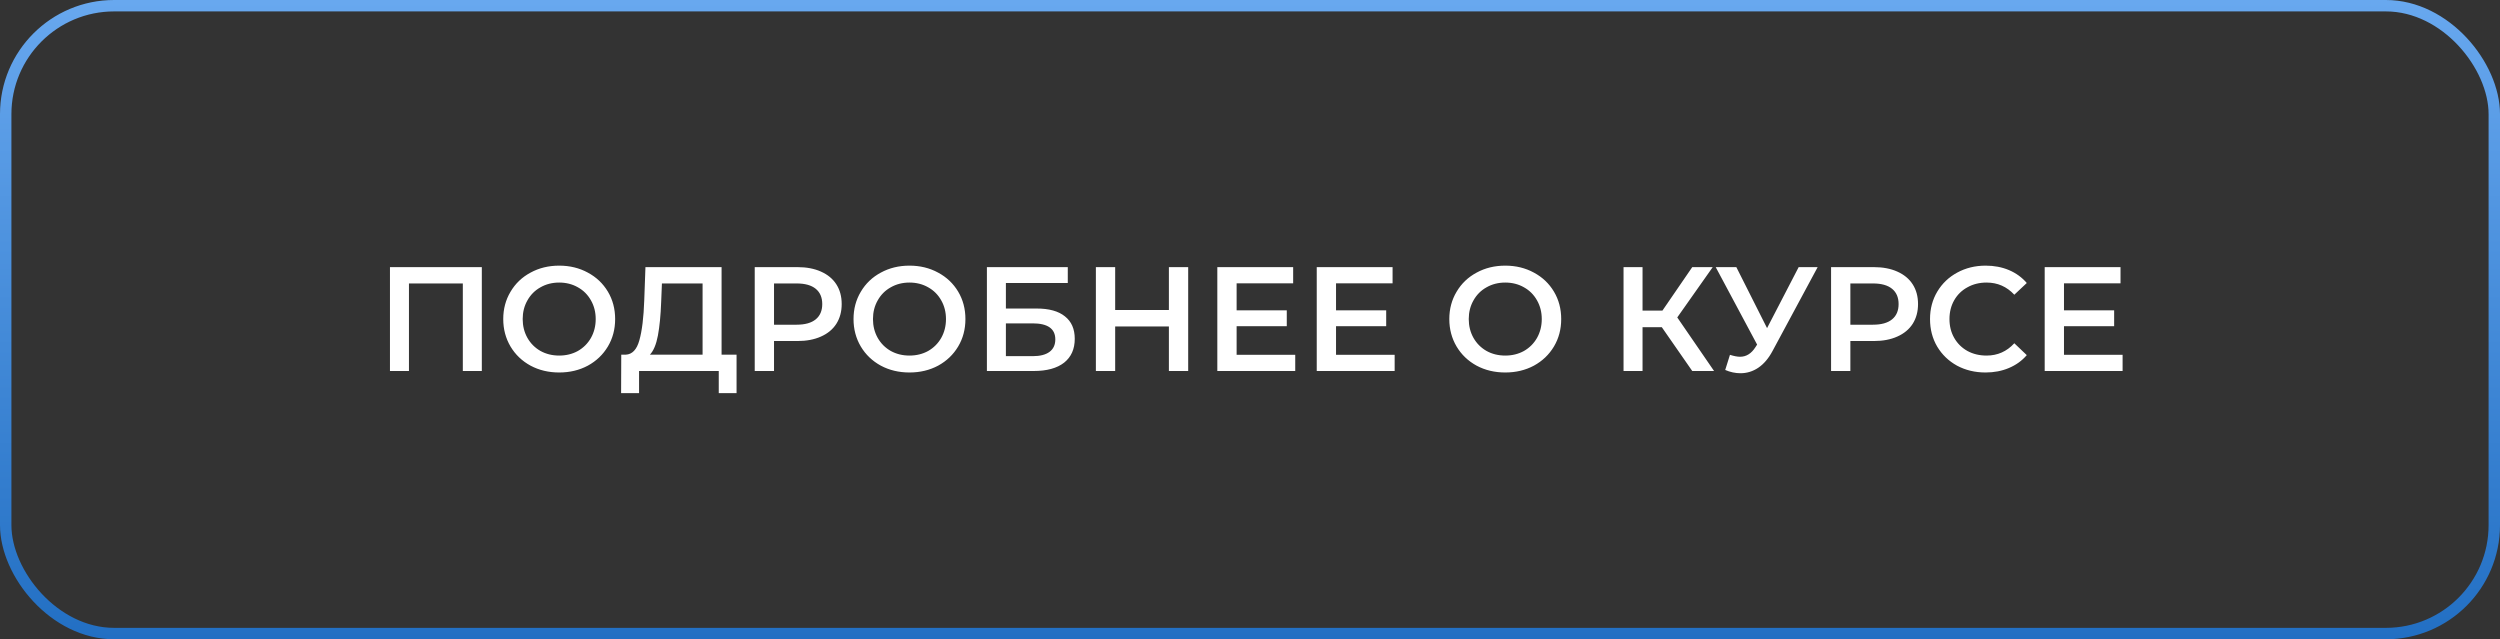
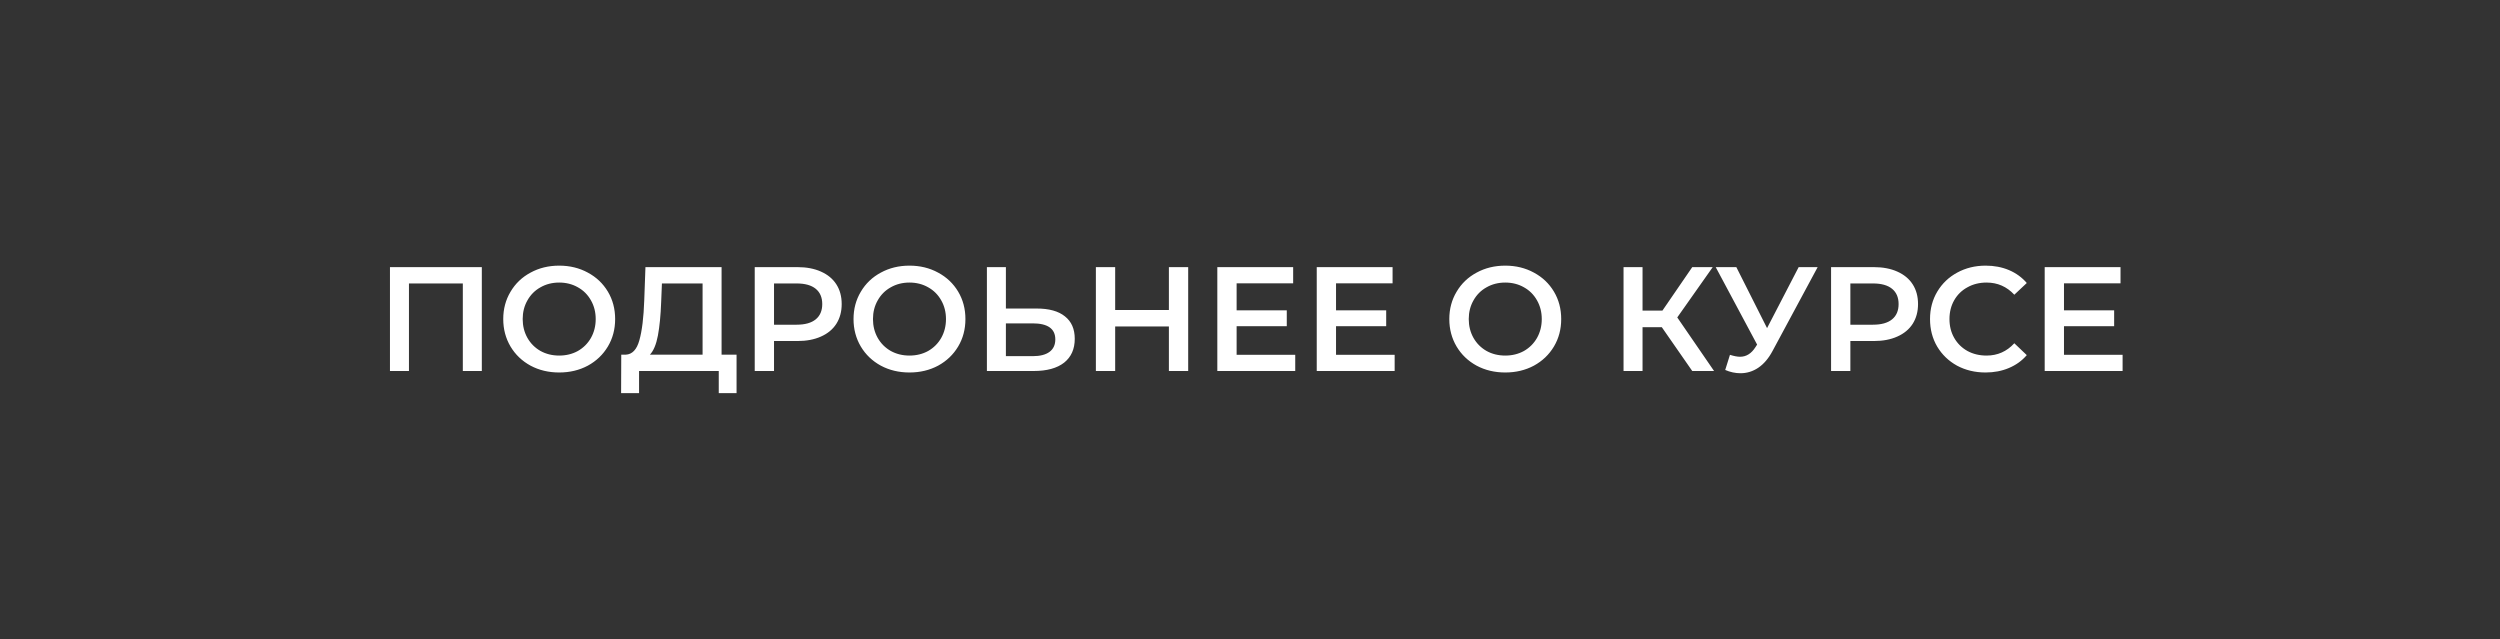
<svg xmlns="http://www.w3.org/2000/svg" width="438" height="112" viewBox="0 0 438 112" fill="none">
  <rect x="0" y="0" width="438" height="112" fill="#333333" stroke="none" />
-   <path d="M84.415 46.8V65H81.087V49.66H71.649V65H68.321V46.8H84.415ZM97.971 65.26C96.116 65.26 94.443 64.861 92.953 64.064C91.462 63.249 90.292 62.131 89.443 60.71C88.593 59.271 88.169 57.668 88.169 55.9C88.169 54.132 88.593 52.537 89.443 51.116C90.292 49.677 91.462 48.559 92.953 47.762C94.443 46.947 96.116 46.54 97.971 46.54C99.825 46.54 101.498 46.947 102.989 47.762C104.479 48.559 105.649 49.669 106.499 51.09C107.348 52.511 107.773 54.115 107.773 55.9C107.773 57.685 107.348 59.289 106.499 60.71C105.649 62.131 104.479 63.249 102.989 64.064C101.498 64.861 99.825 65.26 97.971 65.26ZM97.971 62.296C99.184 62.296 100.276 62.027 101.247 61.49C102.217 60.935 102.98 60.173 103.535 59.202C104.089 58.214 104.367 57.113 104.367 55.9C104.367 54.687 104.089 53.595 103.535 52.624C102.98 51.636 102.217 50.873 101.247 50.336C100.276 49.781 99.184 49.504 97.971 49.504C96.757 49.504 95.665 49.781 94.695 50.336C93.724 50.873 92.961 51.636 92.407 52.624C91.852 53.595 91.575 54.687 91.575 55.9C91.575 57.113 91.852 58.214 92.407 59.202C92.961 60.173 93.724 60.935 94.695 61.49C95.665 62.027 96.757 62.296 97.971 62.296ZM129.046 62.14V68.874H125.926V65H111.964V68.874H108.818L108.844 62.14H109.624C110.768 62.088 111.565 61.247 112.016 59.618C112.484 57.971 112.77 55.623 112.874 52.572L113.082 46.8H126.42V62.14H129.046ZM115.838 52.884C115.751 55.241 115.56 57.209 115.266 58.786C114.971 60.346 114.503 61.464 113.862 62.14H123.092V49.66H115.968L115.838 52.884ZM139.716 46.8C141.294 46.8 142.663 47.06 143.824 47.58C145.003 48.1 145.904 48.845 146.528 49.816C147.152 50.787 147.464 51.939 147.464 53.274C147.464 54.591 147.152 55.744 146.528 56.732C145.904 57.703 145.003 58.448 143.824 58.968C142.663 59.488 141.294 59.748 139.716 59.748H135.608V65H132.228V46.8H139.716ZM139.56 56.888C141.034 56.888 142.152 56.576 142.914 55.952C143.677 55.328 144.058 54.435 144.058 53.274C144.058 52.113 143.677 51.22 142.914 50.596C142.152 49.972 141.034 49.66 139.56 49.66H135.608V56.888H139.56ZM159.34 65.26C157.485 65.26 155.812 64.861 154.322 64.064C152.831 63.249 151.661 62.131 150.812 60.71C149.962 59.271 149.538 57.668 149.538 55.9C149.538 54.132 149.962 52.537 150.812 51.116C151.661 49.677 152.831 48.559 154.322 47.762C155.812 46.947 157.485 46.54 159.34 46.54C161.194 46.54 162.867 46.947 164.358 47.762C165.848 48.559 167.018 49.669 167.868 51.09C168.717 52.511 169.142 54.115 169.142 55.9C169.142 57.685 168.717 59.289 167.868 60.71C167.018 62.131 165.848 63.249 164.358 64.064C162.867 64.861 161.194 65.26 159.34 65.26ZM159.34 62.296C160.553 62.296 161.645 62.027 162.616 61.49C163.586 60.935 164.349 60.173 164.904 59.202C165.458 58.214 165.736 57.113 165.736 55.9C165.736 54.687 165.458 53.595 164.904 52.624C164.349 51.636 163.586 50.873 162.616 50.336C161.645 49.781 160.553 49.504 159.34 49.504C158.126 49.504 157.034 49.781 156.064 50.336C155.093 50.873 154.33 51.636 153.776 52.624C153.221 53.595 152.944 54.687 152.944 55.9C152.944 57.113 153.221 58.214 153.776 59.202C154.33 60.173 155.093 60.935 156.064 61.49C157.034 62.027 158.126 62.296 159.34 62.296ZM172.905 46.8H187.075V49.582H176.233V54.054H181.615C183.799 54.054 185.454 54.513 186.581 55.432C187.725 56.333 188.297 57.642 188.297 59.358C188.297 61.161 187.673 62.556 186.425 63.544C185.177 64.515 183.4 65 181.095 65H172.905V46.8ZM180.913 62.4C182.213 62.4 183.201 62.149 183.877 61.646C184.553 61.143 184.891 60.415 184.891 59.462C184.891 57.59 183.565 56.654 180.913 56.654H176.233V62.4H180.913ZM208.17 46.8V65H204.79V57.2H195.378V65H191.998V46.8H195.378V54.314H204.79V46.8H208.17ZM226.925 62.166V65H213.275V46.8H226.561V49.634H216.655V54.366H225.443V57.148H216.655V62.166H226.925ZM244.343 62.166V65H230.693V46.8H243.979V49.634H234.073V54.366H242.861V57.148H234.073V62.166H244.343ZM263.721 65.26C261.866 65.26 260.193 64.861 258.703 64.064C257.212 63.249 256.042 62.131 255.193 60.71C254.343 59.271 253.919 57.668 253.919 55.9C253.919 54.132 254.343 52.537 255.193 51.116C256.042 49.677 257.212 48.559 258.703 47.762C260.193 46.947 261.866 46.54 263.721 46.54C265.575 46.54 267.248 46.947 268.739 47.762C270.229 48.559 271.399 49.669 272.249 51.09C273.098 52.511 273.523 54.115 273.523 55.9C273.523 57.685 273.098 59.289 272.249 60.71C271.399 62.131 270.229 63.249 268.739 64.064C267.248 64.861 265.575 65.26 263.721 65.26ZM263.721 62.296C264.934 62.296 266.026 62.027 266.997 61.49C267.967 60.935 268.73 60.173 269.285 59.202C269.839 58.214 270.117 57.113 270.117 55.9C270.117 54.687 269.839 53.595 269.285 52.624C268.73 51.636 267.967 50.873 266.997 50.336C266.026 49.781 264.934 49.504 263.721 49.504C262.507 49.504 261.415 49.781 260.445 50.336C259.474 50.873 258.711 51.636 258.157 52.624C257.602 53.595 257.325 54.687 257.325 55.9C257.325 57.113 257.602 58.214 258.157 59.202C258.711 60.173 259.474 60.935 260.445 61.49C261.415 62.027 262.507 62.296 263.721 62.296ZM291.153 57.33H287.773V65H284.445V46.8H287.773V54.418H291.257L296.483 46.8H300.071L293.857 55.614L300.305 65H296.483L291.153 57.33ZM318.454 46.8L310.55 61.49C309.857 62.79 309.025 63.769 308.054 64.428C307.101 65.069 306.061 65.39 304.934 65.39C304.033 65.39 303.14 65.199 302.256 64.818L303.088 62.166C303.799 62.391 304.388 62.504 304.856 62.504C305.948 62.504 306.849 61.941 307.56 60.814L307.846 60.372L300.592 46.8H304.206L309.588 57.486L315.126 46.8H318.454ZM328.292 46.8C329.87 46.8 331.239 47.06 332.4 47.58C333.579 48.1 334.48 48.845 335.104 49.816C335.728 50.787 336.04 51.939 336.04 53.274C336.04 54.591 335.728 55.744 335.104 56.732C334.48 57.703 333.579 58.448 332.4 58.968C331.239 59.488 329.87 59.748 328.292 59.748H324.184V65H320.804V46.8H328.292ZM328.136 56.888C329.61 56.888 330.728 56.576 331.49 55.952C332.253 55.328 332.634 54.435 332.634 53.274C332.634 52.113 332.253 51.22 331.49 50.596C330.728 49.972 329.61 49.66 328.136 49.66H324.184V56.888H328.136ZM347.864 65.26C346.027 65.26 344.363 64.861 342.872 64.064C341.399 63.249 340.237 62.131 339.388 60.71C338.556 59.289 338.14 57.685 338.14 55.9C338.14 54.115 338.565 52.511 339.414 51.09C340.263 49.669 341.425 48.559 342.898 47.762C344.389 46.947 346.053 46.54 347.89 46.54C349.381 46.54 350.741 46.8 351.972 47.32C353.203 47.84 354.243 48.594 355.092 49.582L352.908 51.636C351.591 50.215 349.97 49.504 348.046 49.504C346.798 49.504 345.68 49.781 344.692 50.336C343.704 50.873 342.933 51.627 342.378 52.598C341.823 53.569 341.546 54.669 341.546 55.9C341.546 57.131 341.823 58.231 342.378 59.202C342.933 60.173 343.704 60.935 344.692 61.49C345.68 62.027 346.798 62.296 348.046 62.296C349.97 62.296 351.591 61.577 352.908 60.138L355.092 62.218C354.243 63.206 353.194 63.96 351.946 64.48C350.715 65 349.355 65.26 347.864 65.26ZM371.88 62.166V65H358.23V46.8H371.516V49.634H361.61V54.366H370.398V57.148H361.61V62.166H371.88Z" fill="white" />
-   <rect x="1" y="1" width="436" height="110" rx="19" stroke="url(#paint0_linear)" stroke-width="2" />
+   <path d="M84.415 46.8V65H81.087V49.66H71.649V65H68.321V46.8H84.415ZM97.971 65.26C96.116 65.26 94.443 64.861 92.953 64.064C91.462 63.249 90.292 62.131 89.443 60.71C88.593 59.271 88.169 57.668 88.169 55.9C88.169 54.132 88.593 52.537 89.443 51.116C90.292 49.677 91.462 48.559 92.953 47.762C94.443 46.947 96.116 46.54 97.971 46.54C99.825 46.54 101.498 46.947 102.989 47.762C104.479 48.559 105.649 49.669 106.499 51.09C107.348 52.511 107.773 54.115 107.773 55.9C107.773 57.685 107.348 59.289 106.499 60.71C105.649 62.131 104.479 63.249 102.989 64.064C101.498 64.861 99.825 65.26 97.971 65.26ZM97.971 62.296C99.184 62.296 100.276 62.027 101.247 61.49C102.217 60.935 102.98 60.173 103.535 59.202C104.089 58.214 104.367 57.113 104.367 55.9C104.367 54.687 104.089 53.595 103.535 52.624C102.98 51.636 102.217 50.873 101.247 50.336C100.276 49.781 99.184 49.504 97.971 49.504C96.757 49.504 95.665 49.781 94.695 50.336C93.724 50.873 92.961 51.636 92.407 52.624C91.852 53.595 91.575 54.687 91.575 55.9C91.575 57.113 91.852 58.214 92.407 59.202C92.961 60.173 93.724 60.935 94.695 61.49C95.665 62.027 96.757 62.296 97.971 62.296ZM129.046 62.14V68.874H125.926V65H111.964V68.874H108.818L108.844 62.14H109.624C110.768 62.088 111.565 61.247 112.016 59.618C112.484 57.971 112.77 55.623 112.874 52.572L113.082 46.8H126.42V62.14H129.046ZM115.838 52.884C115.751 55.241 115.56 57.209 115.266 58.786C114.971 60.346 114.503 61.464 113.862 62.14H123.092V49.66H115.968L115.838 52.884ZM139.716 46.8C141.294 46.8 142.663 47.06 143.824 47.58C145.003 48.1 145.904 48.845 146.528 49.816C147.152 50.787 147.464 51.939 147.464 53.274C147.464 54.591 147.152 55.744 146.528 56.732C145.904 57.703 145.003 58.448 143.824 58.968C142.663 59.488 141.294 59.748 139.716 59.748H135.608V65H132.228V46.8H139.716ZM139.56 56.888C141.034 56.888 142.152 56.576 142.914 55.952C143.677 55.328 144.058 54.435 144.058 53.274C144.058 52.113 143.677 51.22 142.914 50.596C142.152 49.972 141.034 49.66 139.56 49.66H135.608V56.888H139.56ZM159.34 65.26C157.485 65.26 155.812 64.861 154.322 64.064C152.831 63.249 151.661 62.131 150.812 60.71C149.962 59.271 149.538 57.668 149.538 55.9C149.538 54.132 149.962 52.537 150.812 51.116C151.661 49.677 152.831 48.559 154.322 47.762C155.812 46.947 157.485 46.54 159.34 46.54C161.194 46.54 162.867 46.947 164.358 47.762C165.848 48.559 167.018 49.669 167.868 51.09C168.717 52.511 169.142 54.115 169.142 55.9C169.142 57.685 168.717 59.289 167.868 60.71C167.018 62.131 165.848 63.249 164.358 64.064C162.867 64.861 161.194 65.26 159.34 65.26ZM159.34 62.296C160.553 62.296 161.645 62.027 162.616 61.49C163.586 60.935 164.349 60.173 164.904 59.202C165.458 58.214 165.736 57.113 165.736 55.9C165.736 54.687 165.458 53.595 164.904 52.624C164.349 51.636 163.586 50.873 162.616 50.336C161.645 49.781 160.553 49.504 159.34 49.504C158.126 49.504 157.034 49.781 156.064 50.336C155.093 50.873 154.33 51.636 153.776 52.624C153.221 53.595 152.944 54.687 152.944 55.9C152.944 57.113 153.221 58.214 153.776 59.202C154.33 60.173 155.093 60.935 156.064 61.49C157.034 62.027 158.126 62.296 159.34 62.296ZM172.905 46.8H187.075H176.233V54.054H181.615C183.799 54.054 185.454 54.513 186.581 55.432C187.725 56.333 188.297 57.642 188.297 59.358C188.297 61.161 187.673 62.556 186.425 63.544C185.177 64.515 183.4 65 181.095 65H172.905V46.8ZM180.913 62.4C182.213 62.4 183.201 62.149 183.877 61.646C184.553 61.143 184.891 60.415 184.891 59.462C184.891 57.59 183.565 56.654 180.913 56.654H176.233V62.4H180.913ZM208.17 46.8V65H204.79V57.2H195.378V65H191.998V46.8H195.378V54.314H204.79V46.8H208.17ZM226.925 62.166V65H213.275V46.8H226.561V49.634H216.655V54.366H225.443V57.148H216.655V62.166H226.925ZM244.343 62.166V65H230.693V46.8H243.979V49.634H234.073V54.366H242.861V57.148H234.073V62.166H244.343ZM263.721 65.26C261.866 65.26 260.193 64.861 258.703 64.064C257.212 63.249 256.042 62.131 255.193 60.71C254.343 59.271 253.919 57.668 253.919 55.9C253.919 54.132 254.343 52.537 255.193 51.116C256.042 49.677 257.212 48.559 258.703 47.762C260.193 46.947 261.866 46.54 263.721 46.54C265.575 46.54 267.248 46.947 268.739 47.762C270.229 48.559 271.399 49.669 272.249 51.09C273.098 52.511 273.523 54.115 273.523 55.9C273.523 57.685 273.098 59.289 272.249 60.71C271.399 62.131 270.229 63.249 268.739 64.064C267.248 64.861 265.575 65.26 263.721 65.26ZM263.721 62.296C264.934 62.296 266.026 62.027 266.997 61.49C267.967 60.935 268.73 60.173 269.285 59.202C269.839 58.214 270.117 57.113 270.117 55.9C270.117 54.687 269.839 53.595 269.285 52.624C268.73 51.636 267.967 50.873 266.997 50.336C266.026 49.781 264.934 49.504 263.721 49.504C262.507 49.504 261.415 49.781 260.445 50.336C259.474 50.873 258.711 51.636 258.157 52.624C257.602 53.595 257.325 54.687 257.325 55.9C257.325 57.113 257.602 58.214 258.157 59.202C258.711 60.173 259.474 60.935 260.445 61.49C261.415 62.027 262.507 62.296 263.721 62.296ZM291.153 57.33H287.773V65H284.445V46.8H287.773V54.418H291.257L296.483 46.8H300.071L293.857 55.614L300.305 65H296.483L291.153 57.33ZM318.454 46.8L310.55 61.49C309.857 62.79 309.025 63.769 308.054 64.428C307.101 65.069 306.061 65.39 304.934 65.39C304.033 65.39 303.14 65.199 302.256 64.818L303.088 62.166C303.799 62.391 304.388 62.504 304.856 62.504C305.948 62.504 306.849 61.941 307.56 60.814L307.846 60.372L300.592 46.8H304.206L309.588 57.486L315.126 46.8H318.454ZM328.292 46.8C329.87 46.8 331.239 47.06 332.4 47.58C333.579 48.1 334.48 48.845 335.104 49.816C335.728 50.787 336.04 51.939 336.04 53.274C336.04 54.591 335.728 55.744 335.104 56.732C334.48 57.703 333.579 58.448 332.4 58.968C331.239 59.488 329.87 59.748 328.292 59.748H324.184V65H320.804V46.8H328.292ZM328.136 56.888C329.61 56.888 330.728 56.576 331.49 55.952C332.253 55.328 332.634 54.435 332.634 53.274C332.634 52.113 332.253 51.22 331.49 50.596C330.728 49.972 329.61 49.66 328.136 49.66H324.184V56.888H328.136ZM347.864 65.26C346.027 65.26 344.363 64.861 342.872 64.064C341.399 63.249 340.237 62.131 339.388 60.71C338.556 59.289 338.14 57.685 338.14 55.9C338.14 54.115 338.565 52.511 339.414 51.09C340.263 49.669 341.425 48.559 342.898 47.762C344.389 46.947 346.053 46.54 347.89 46.54C349.381 46.54 350.741 46.8 351.972 47.32C353.203 47.84 354.243 48.594 355.092 49.582L352.908 51.636C351.591 50.215 349.97 49.504 348.046 49.504C346.798 49.504 345.68 49.781 344.692 50.336C343.704 50.873 342.933 51.627 342.378 52.598C341.823 53.569 341.546 54.669 341.546 55.9C341.546 57.131 341.823 58.231 342.378 59.202C342.933 60.173 343.704 60.935 344.692 61.49C345.68 62.027 346.798 62.296 348.046 62.296C349.97 62.296 351.591 61.577 352.908 60.138L355.092 62.218C354.243 63.206 353.194 63.96 351.946 64.48C350.715 65 349.355 65.26 347.864 65.26ZM371.88 62.166V65H358.23V46.8H371.516V49.634H361.61V54.366H370.398V57.148H361.61V62.166H371.88Z" fill="white" />
  <defs>
    <linearGradient id="paint0_linear" x1="219" y1="0" x2="219" y2="112" gradientUnits="userSpaceOnUse">
      <stop stop-color="#68A8EF" />
      <stop offset="1" stop-color="#226FC3" />
    </linearGradient>
  </defs>
</svg>